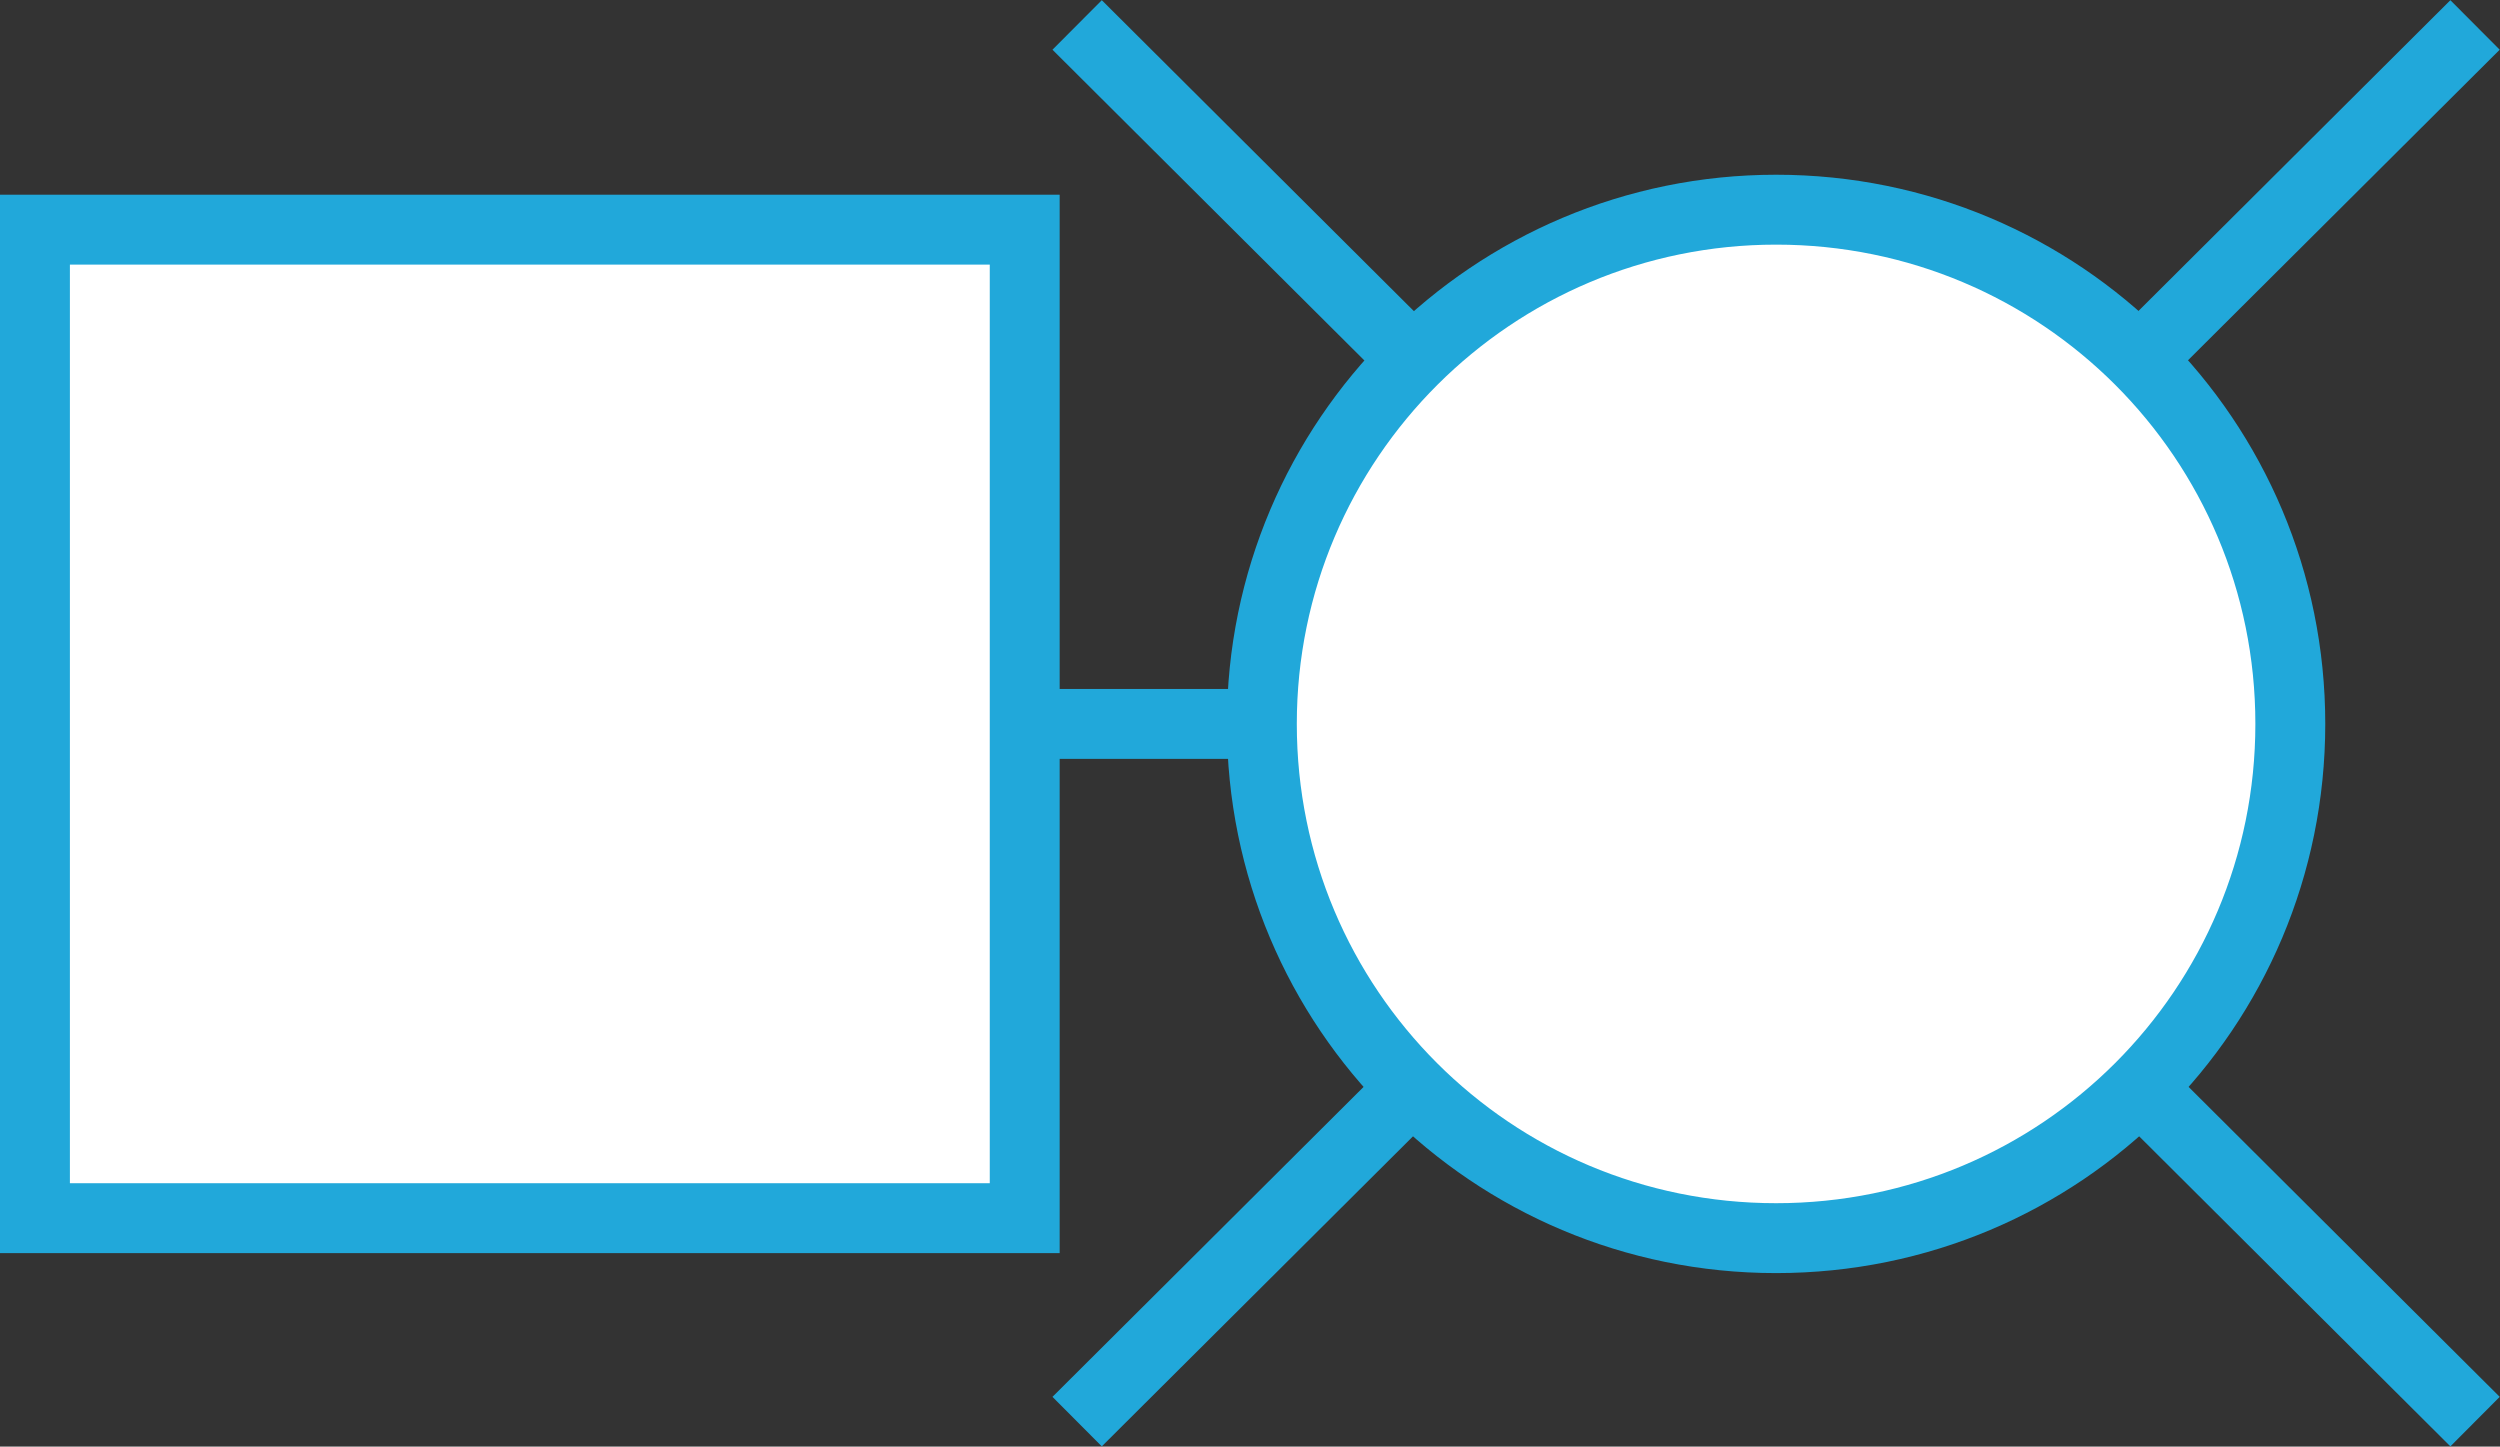
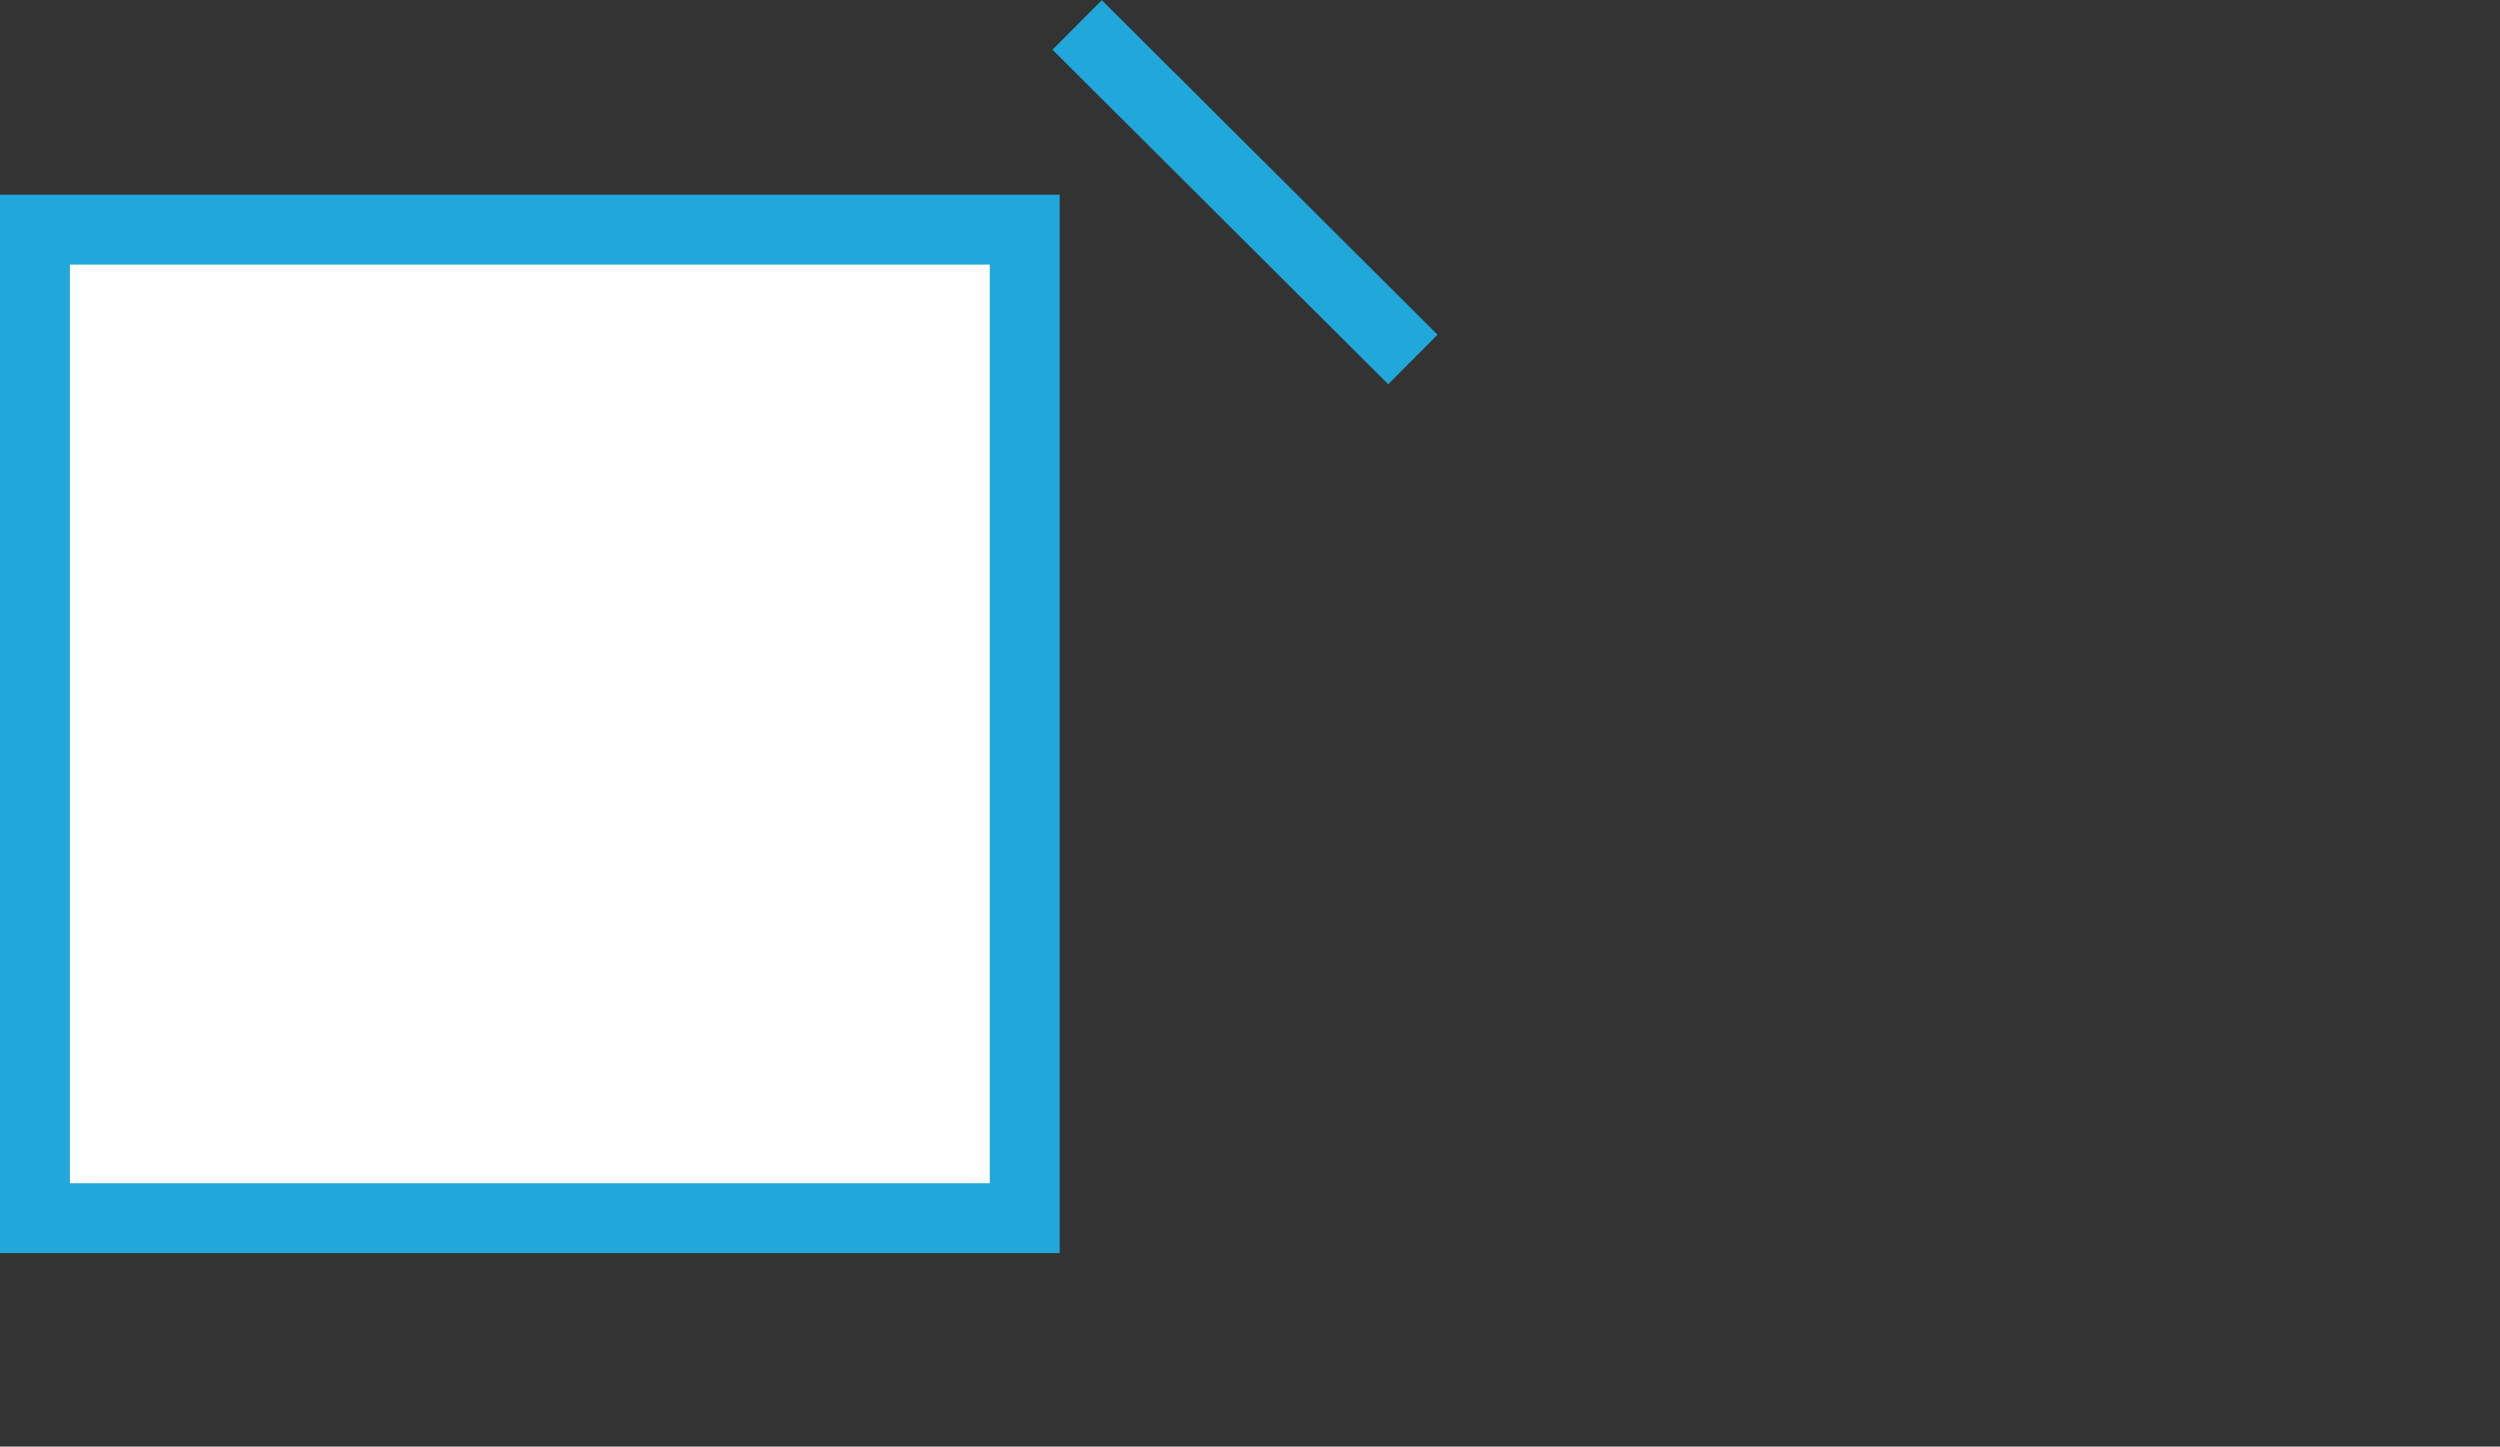
<svg xmlns="http://www.w3.org/2000/svg" id="_レイヤー_1" data-name="レイヤー 1" viewBox="0 0 20.03 11.59">
  <rect x="0" y="0" width="20.03" height="11.59" fill="#333333" stroke="none" />
  <defs>
    <style>
      .cls-1 {
        fill: #fff;
        stroke: #21a8da;
        stroke-width: .56px;
      }
    </style>
  </defs>
-   <line class="cls-1" x1="8.21" y1="5.8" x2="10.11" y2="5.8" />
  <rect class="cls-1" x=".28" y="1.84" width="7.93" height="7.92" />
-   <line class="cls-1" x1="11.32" y1="8.71" x2="8.63" y2="11.39" />
-   <line class="cls-1" x1="17.14" y1="8.71" x2="19.83" y2="11.39" />
-   <line class="cls-1" x1="17.14" y1="2.88" x2="19.83" y2=".2" />
  <line class="cls-1" x1="11.32" y1="2.88" x2="8.63" y2=".2" />
-   <path class="cls-1" d="M14.23,1.68c-2.27,0-4.12,1.84-4.12,4.12s1.84,4.12,4.12,4.12,4.12-1.84,4.12-4.12-1.84-4.12-4.12-4.12Z" />
</svg>